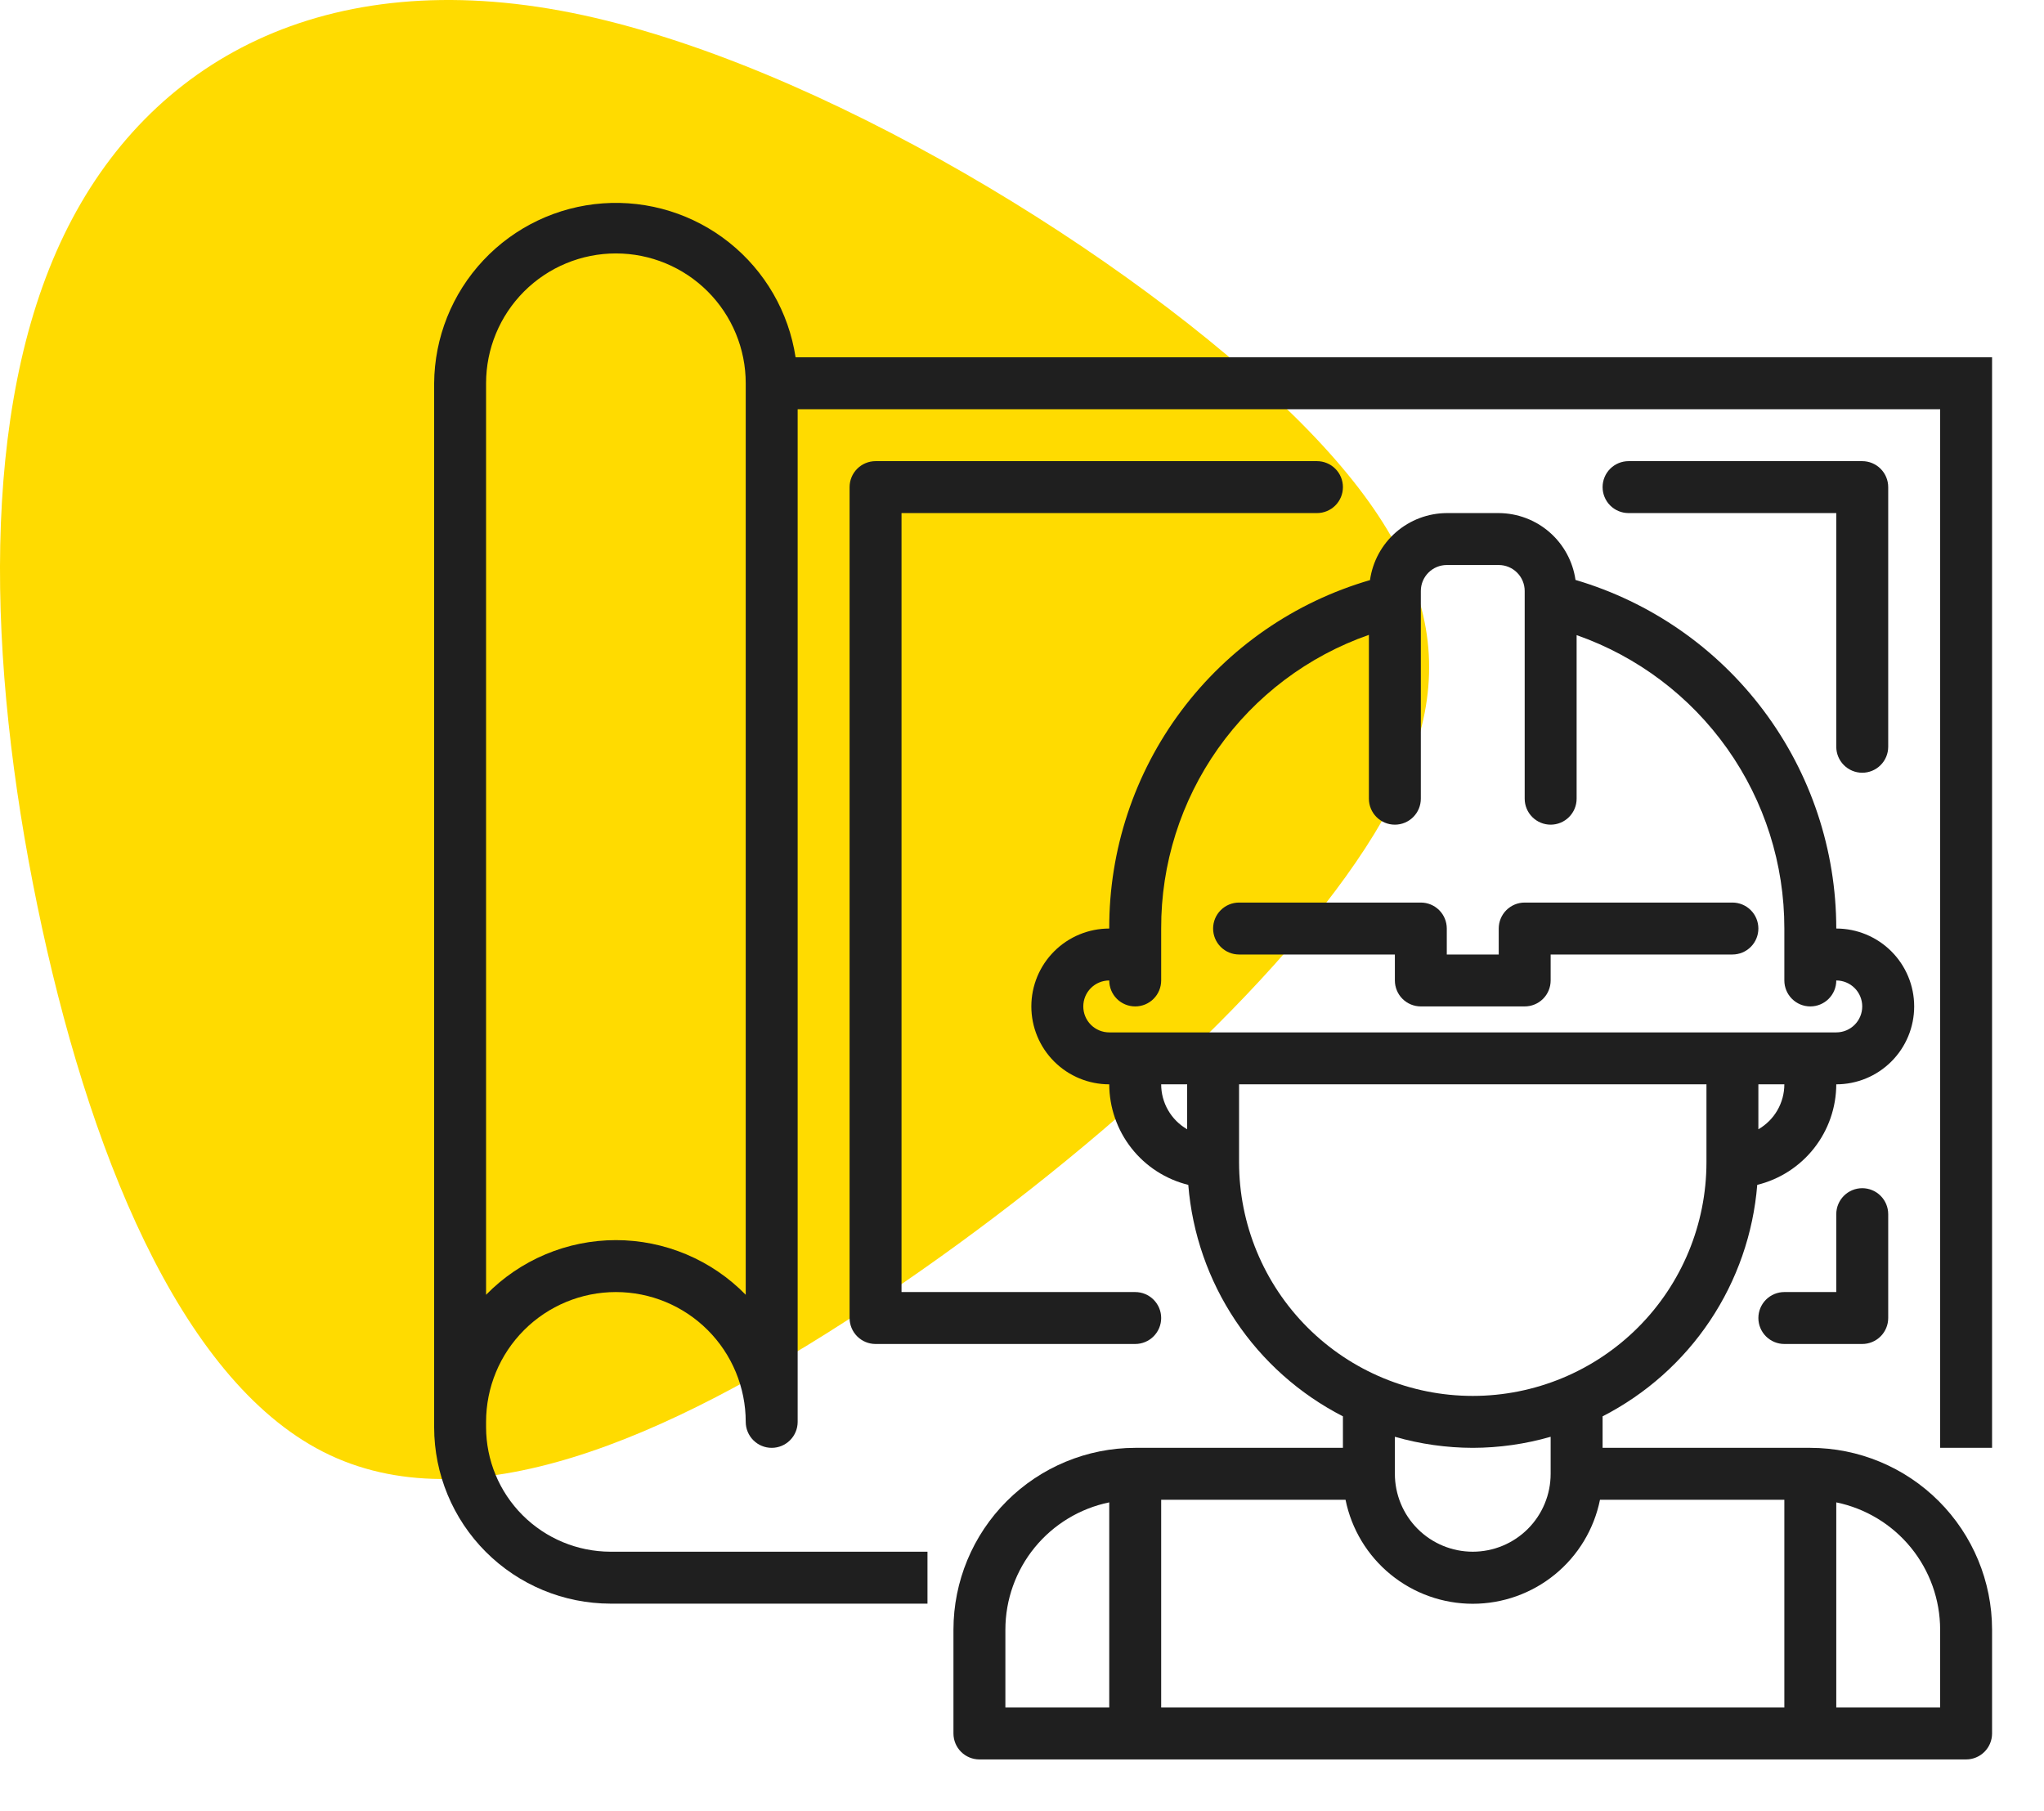
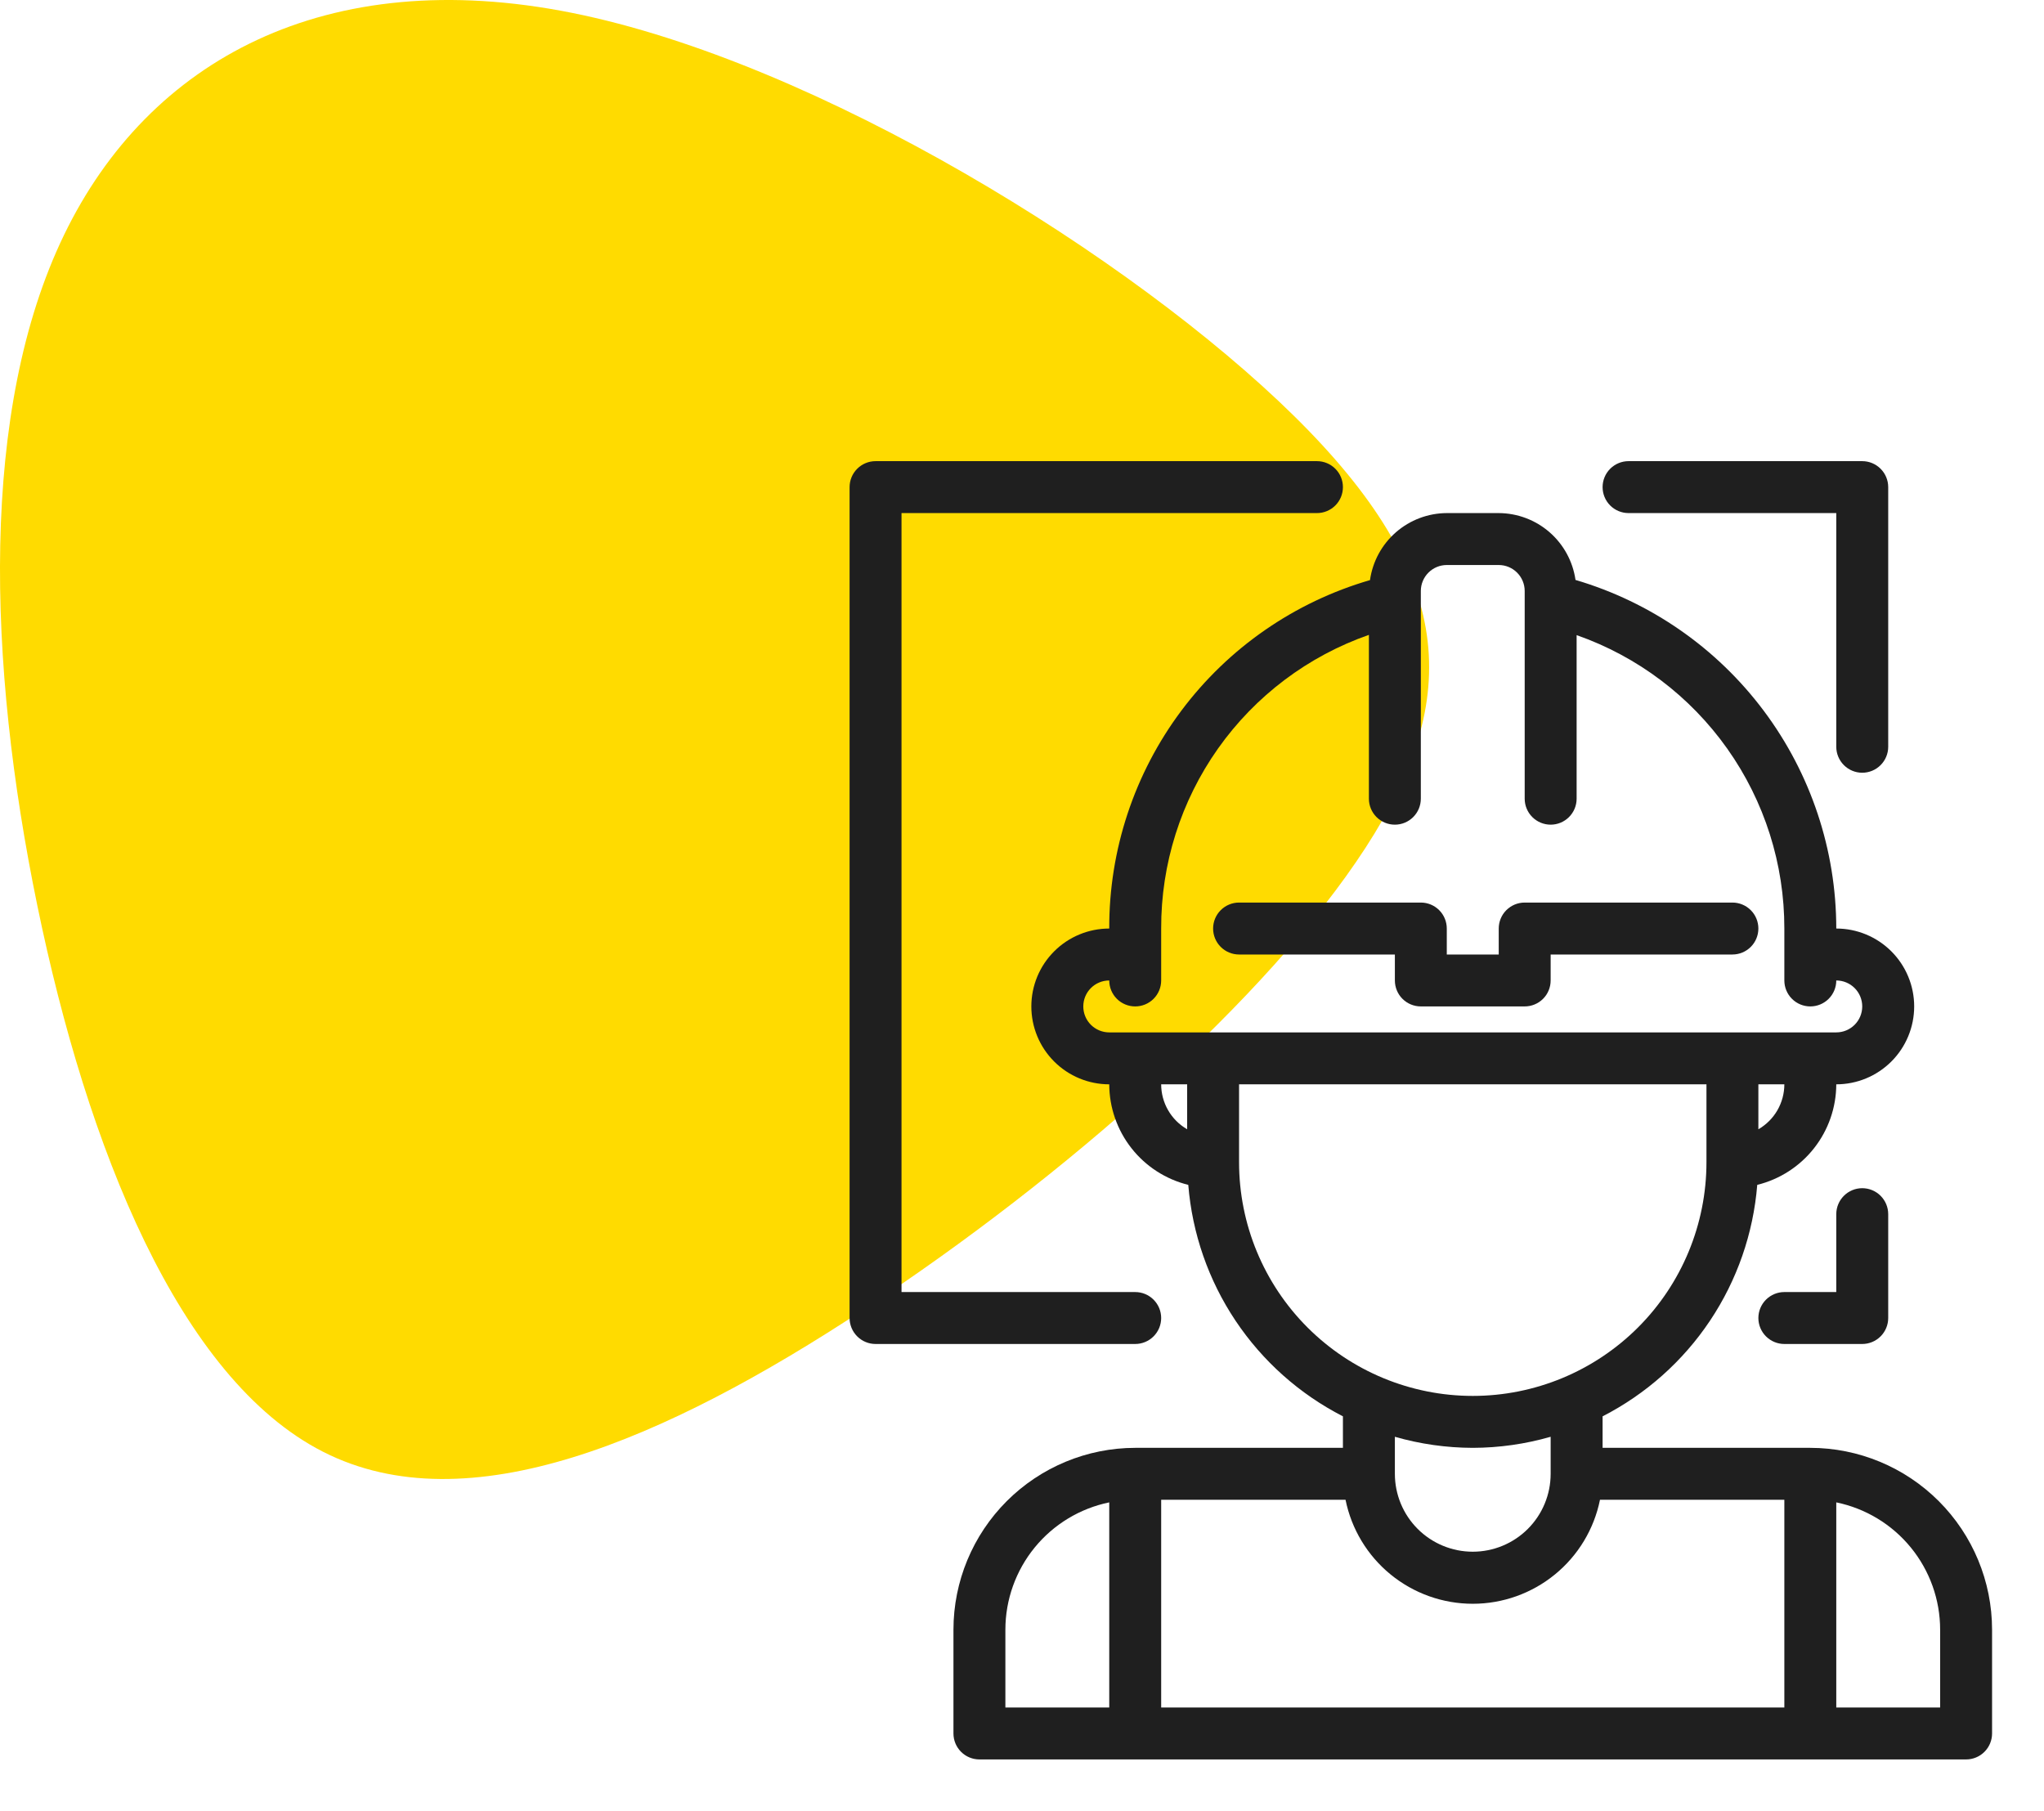
<svg xmlns="http://www.w3.org/2000/svg" width="123" height="109" viewBox="0 0 123 109" fill="none">
  <path fill-rule="evenodd" clip-rule="evenodd" d="M3.858 14.129C-1.234 24.652 -0.759 39.892 2.241 54.466C5.24 69.039 10.765 82.95 19.448 87.365C28.13 91.779 39.972 86.698 52.01 78.777C64.049 70.856 76.282 60.09 82.165 51.026C88.049 41.961 87.572 34.576 77.862 25.022C68.153 15.469 49.209 3.735 34.408 0.772C19.606 -2.191 8.951 3.608 3.858 14.129Z" fill="#FFDB00" />
-   <path d="M47.875 21.5C47.461 18.781 46.037 16.317 43.888 14.601C41.739 12.884 39.022 12.04 36.279 12.237C33.535 12.434 30.966 13.658 29.085 15.664C27.203 17.67 26.146 20.312 26.125 23.062V85.891C26.129 88.703 27.248 91.399 29.237 93.388C31.226 95.377 33.922 96.496 36.734 96.5H55.812V93.375H36.734C34.75 93.371 32.847 92.58 31.445 91.176C30.042 89.772 29.253 87.869 29.25 85.884V85.562C29.25 83.49 30.073 81.503 31.538 80.038C33.003 78.573 34.99 77.75 37.062 77.75C39.135 77.75 41.122 78.573 42.587 80.038C44.052 81.503 44.875 83.49 44.875 85.562C44.875 85.977 45.04 86.374 45.333 86.667C45.626 86.96 46.023 87.125 46.438 87.125C46.852 87.125 47.249 86.96 47.542 86.667C47.835 86.374 48 85.977 48 85.562V24.625H116.75V87.125H119.875V21.5H47.875ZM44.875 77.914C43.858 76.873 42.642 76.046 41.301 75.481C39.959 74.916 38.518 74.625 37.062 74.625C35.607 74.625 34.166 74.916 32.824 75.481C31.483 76.046 30.267 76.873 29.25 77.914V23.062C29.25 20.991 30.073 19.003 31.538 17.538C33.003 16.073 34.99 15.25 37.062 15.25C39.135 15.25 41.122 16.073 42.587 17.538C44.052 19.003 44.875 20.991 44.875 23.062V77.914Z" fill="#1F1F1F" />
  <path d="M74.562 57.438H83.938V59C83.938 59.414 84.102 59.812 84.395 60.105C84.688 60.398 85.086 60.562 85.5 60.562H91.75C92.164 60.562 92.562 60.398 92.855 60.105C93.148 59.812 93.312 59.414 93.312 59V57.438H104.25C104.664 57.438 105.062 57.273 105.355 56.98C105.648 56.687 105.812 56.289 105.812 55.875C105.812 55.461 105.648 55.063 105.355 54.77C105.062 54.477 104.664 54.312 104.25 54.312H91.75C91.336 54.312 90.938 54.477 90.645 54.77C90.352 55.063 90.188 55.461 90.188 55.875V57.438H87.062V55.875C87.062 55.461 86.898 55.063 86.605 54.77C86.312 54.477 85.914 54.312 85.5 54.312H74.562C74.148 54.312 73.751 54.477 73.458 54.77C73.165 55.063 73 55.461 73 55.875C73 56.289 73.165 56.687 73.458 56.98C73.751 57.273 74.148 57.438 74.562 57.438Z" fill="#1F1F1F" />
  <path d="M108.938 87.125H96.438V85.228C99.047 83.892 101.272 81.911 102.901 79.474C104.53 77.036 105.508 74.222 105.744 71.3C107.098 70.967 108.302 70.19 109.163 69.094C110.025 67.998 110.496 66.644 110.5 65.25C111.743 65.25 112.935 64.756 113.815 63.877C114.694 62.998 115.188 61.806 115.188 60.562C115.188 59.319 114.694 58.127 113.815 57.248C112.935 56.369 111.743 55.875 110.5 55.875C110.499 51.153 108.969 46.559 106.141 42.778C103.313 38.997 99.337 36.233 94.808 34.898C94.648 33.785 94.094 32.766 93.246 32.027C92.398 31.289 91.312 30.88 90.188 30.875H87.062C85.936 30.88 84.849 31.29 84 32.031C83.152 32.771 82.598 33.792 82.441 34.908C77.904 36.226 73.919 38.984 71.088 42.767C68.257 46.55 66.735 51.151 66.75 55.875C65.507 55.875 64.314 56.369 63.435 57.248C62.556 58.127 62.062 59.319 62.062 60.562C62.062 61.806 62.556 62.998 63.435 63.877C64.314 64.756 65.507 65.25 66.75 65.25C66.754 66.644 67.225 67.998 68.087 69.094C68.948 70.19 70.152 70.967 71.506 71.3C71.742 74.222 72.72 77.036 74.349 79.474C75.978 81.911 78.203 83.892 80.812 85.228V87.125H68.312C65.413 87.128 62.633 88.282 60.582 90.332C58.532 92.383 57.378 95.163 57.375 98.062V104.312C57.375 104.727 57.54 105.124 57.833 105.417C58.126 105.71 58.523 105.875 58.938 105.875H118.312C118.727 105.875 119.124 105.71 119.417 105.417C119.71 105.124 119.875 104.727 119.875 104.312V98.062C119.872 95.163 118.718 92.383 116.668 90.332C114.617 88.282 111.837 87.128 108.938 87.125V87.125ZM105.812 67.955V65.25H107.375C107.375 65.798 107.23 66.337 106.956 66.812C106.682 67.286 106.287 67.68 105.812 67.955V67.955ZM65.188 60.562C65.188 60.148 65.352 59.751 65.645 59.458C65.938 59.165 66.336 59 66.75 59C66.75 59.414 66.915 59.812 67.208 60.105C67.501 60.398 67.898 60.562 68.312 60.562C68.727 60.562 69.124 60.398 69.417 60.105C69.71 59.812 69.875 59.414 69.875 59V55.875C69.862 51.995 71.059 48.208 73.299 45.04C75.54 41.873 78.712 39.483 82.375 38.203V48.062C82.375 48.477 82.54 48.874 82.833 49.167C83.126 49.46 83.523 49.625 83.938 49.625C84.352 49.625 84.749 49.46 85.042 49.167C85.335 48.874 85.5 48.477 85.5 48.062V35.562C85.5 35.148 85.665 34.751 85.958 34.458C86.251 34.165 86.648 34 87.062 34H90.188C90.602 34 90.999 34.165 91.292 34.458C91.585 34.751 91.75 35.148 91.75 35.562V48.062C91.75 48.477 91.915 48.874 92.208 49.167C92.501 49.46 92.898 49.625 93.312 49.625C93.727 49.625 94.124 49.46 94.417 49.167C94.71 48.874 94.875 48.477 94.875 48.062V38.219C98.533 39.501 101.701 41.89 103.941 45.053C106.181 48.217 107.381 51.999 107.375 55.875V59C107.375 59.414 107.54 59.812 107.833 60.105C108.126 60.398 108.523 60.562 108.938 60.562C109.352 60.562 109.749 60.398 110.042 60.105C110.335 59.812 110.5 59.414 110.5 59C110.914 59 111.312 59.165 111.605 59.458C111.898 59.751 112.062 60.148 112.062 60.562C112.062 60.977 111.898 61.374 111.605 61.667C111.312 61.96 110.914 62.125 110.5 62.125H66.75C66.336 62.125 65.938 61.96 65.645 61.667C65.352 61.374 65.188 60.977 65.188 60.562ZM69.875 65.25H71.438V67.955C70.963 67.68 70.568 67.286 70.294 66.812C70.02 66.337 69.875 65.798 69.875 65.25ZM74.562 69.938V65.25H102.688V69.938C102.687 73.667 101.206 77.244 98.569 79.881C95.931 82.518 92.355 84 88.625 84C84.895 84 81.319 82.518 78.681 79.881C76.044 77.244 74.562 73.667 74.562 69.938ZM88.625 87.125C90.211 87.121 91.788 86.897 93.312 86.459V88.688C93.312 89.931 92.819 91.123 91.94 92.002C91.061 92.881 89.868 93.375 88.625 93.375C87.382 93.375 86.189 92.881 85.31 92.002C84.431 91.123 83.938 89.931 83.938 88.688V86.459C85.462 86.897 87.039 87.121 88.625 87.125ZM60.5 98.062C60.502 96.262 61.125 94.517 62.263 93.123C63.402 91.728 64.986 90.769 66.75 90.406V102.75H60.5V98.062ZM69.875 90.25H80.969C81.327 92.016 82.285 93.604 83.681 94.744C85.076 95.885 86.823 96.508 88.625 96.508C90.427 96.508 92.174 95.885 93.569 94.744C94.965 93.604 95.923 92.016 96.281 90.25H107.375V102.75H69.875V90.25ZM116.75 102.75H110.5V90.406C112.264 90.769 113.848 91.728 114.987 93.123C116.125 94.517 116.748 96.262 116.75 98.062V102.75Z" fill="#1F1F1F" />
  <path d="M69.875 79.312C69.875 78.898 69.71 78.501 69.417 78.208C69.124 77.915 68.727 77.75 68.312 77.75H54.25V30.875H79.25C79.664 30.875 80.062 30.71 80.355 30.417C80.648 30.124 80.812 29.727 80.812 29.312C80.812 28.898 80.648 28.501 80.355 28.208C80.062 27.915 79.664 27.75 79.25 27.75H52.688C52.273 27.75 51.876 27.915 51.583 28.208C51.29 28.501 51.125 28.898 51.125 29.312V79.312C51.125 79.727 51.29 80.124 51.583 80.417C51.876 80.71 52.273 80.875 52.688 80.875H68.312C68.727 80.875 69.124 80.71 69.417 80.417C69.71 80.124 69.875 79.727 69.875 79.312Z" fill="#1F1F1F" />
  <path d="M98 30.875H110.5V44.938C110.5 45.352 110.665 45.749 110.958 46.042C111.251 46.335 111.648 46.5 112.062 46.5C112.477 46.5 112.874 46.335 113.167 46.042C113.46 45.749 113.625 45.352 113.625 44.938V29.312C113.625 28.898 113.46 28.501 113.167 28.208C112.874 27.915 112.477 27.75 112.062 27.75H98C97.586 27.75 97.188 27.915 96.895 28.208C96.602 28.501 96.438 28.898 96.438 29.312C96.438 29.727 96.602 30.124 96.895 30.417C97.188 30.71 97.586 30.875 98 30.875Z" fill="#1F1F1F" />
  <path d="M110.5 73.062V77.75H107.375C106.961 77.75 106.563 77.915 106.27 78.208C105.977 78.501 105.812 78.898 105.812 79.312C105.812 79.727 105.977 80.124 106.27 80.417C106.563 80.71 106.961 80.875 107.375 80.875H112.062C112.477 80.875 112.874 80.71 113.167 80.417C113.46 80.124 113.625 79.727 113.625 79.312V73.062C113.625 72.648 113.46 72.251 113.167 71.958C112.874 71.665 112.477 71.5 112.062 71.5C111.648 71.5 111.251 71.665 110.958 71.958C110.665 72.251 110.5 72.648 110.5 73.062Z" fill="#1F1F1F" />
</svg>